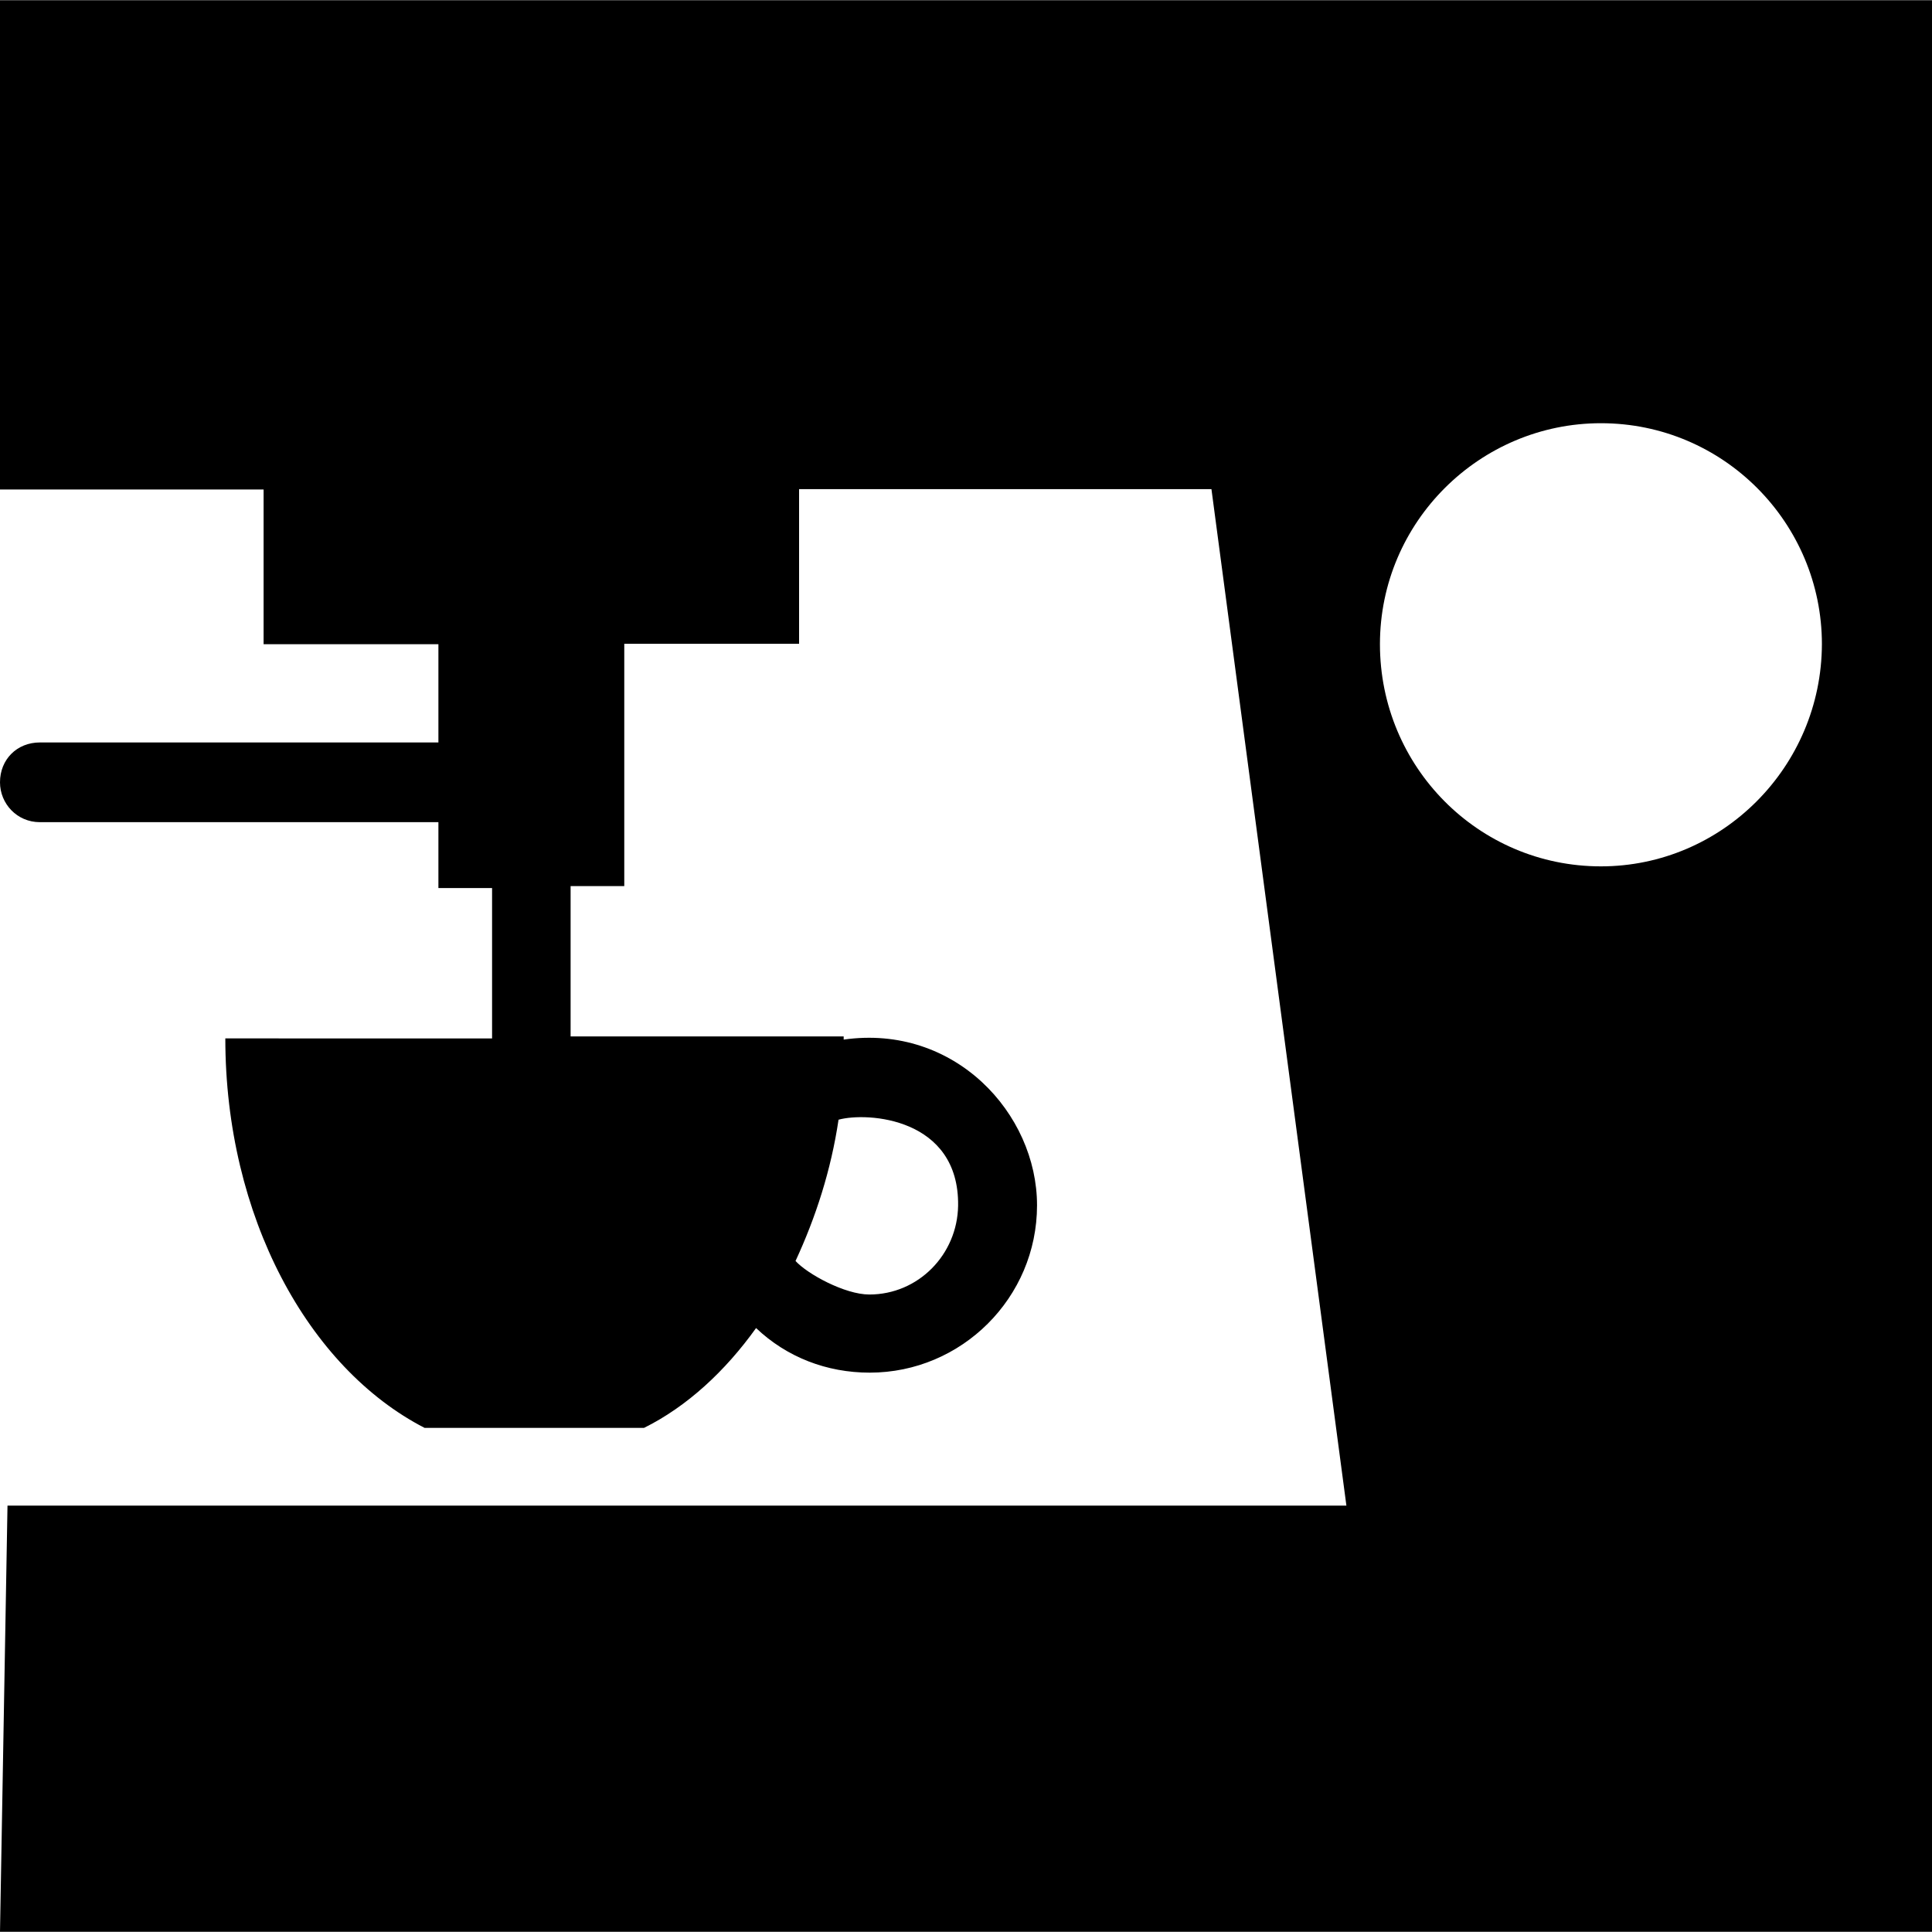
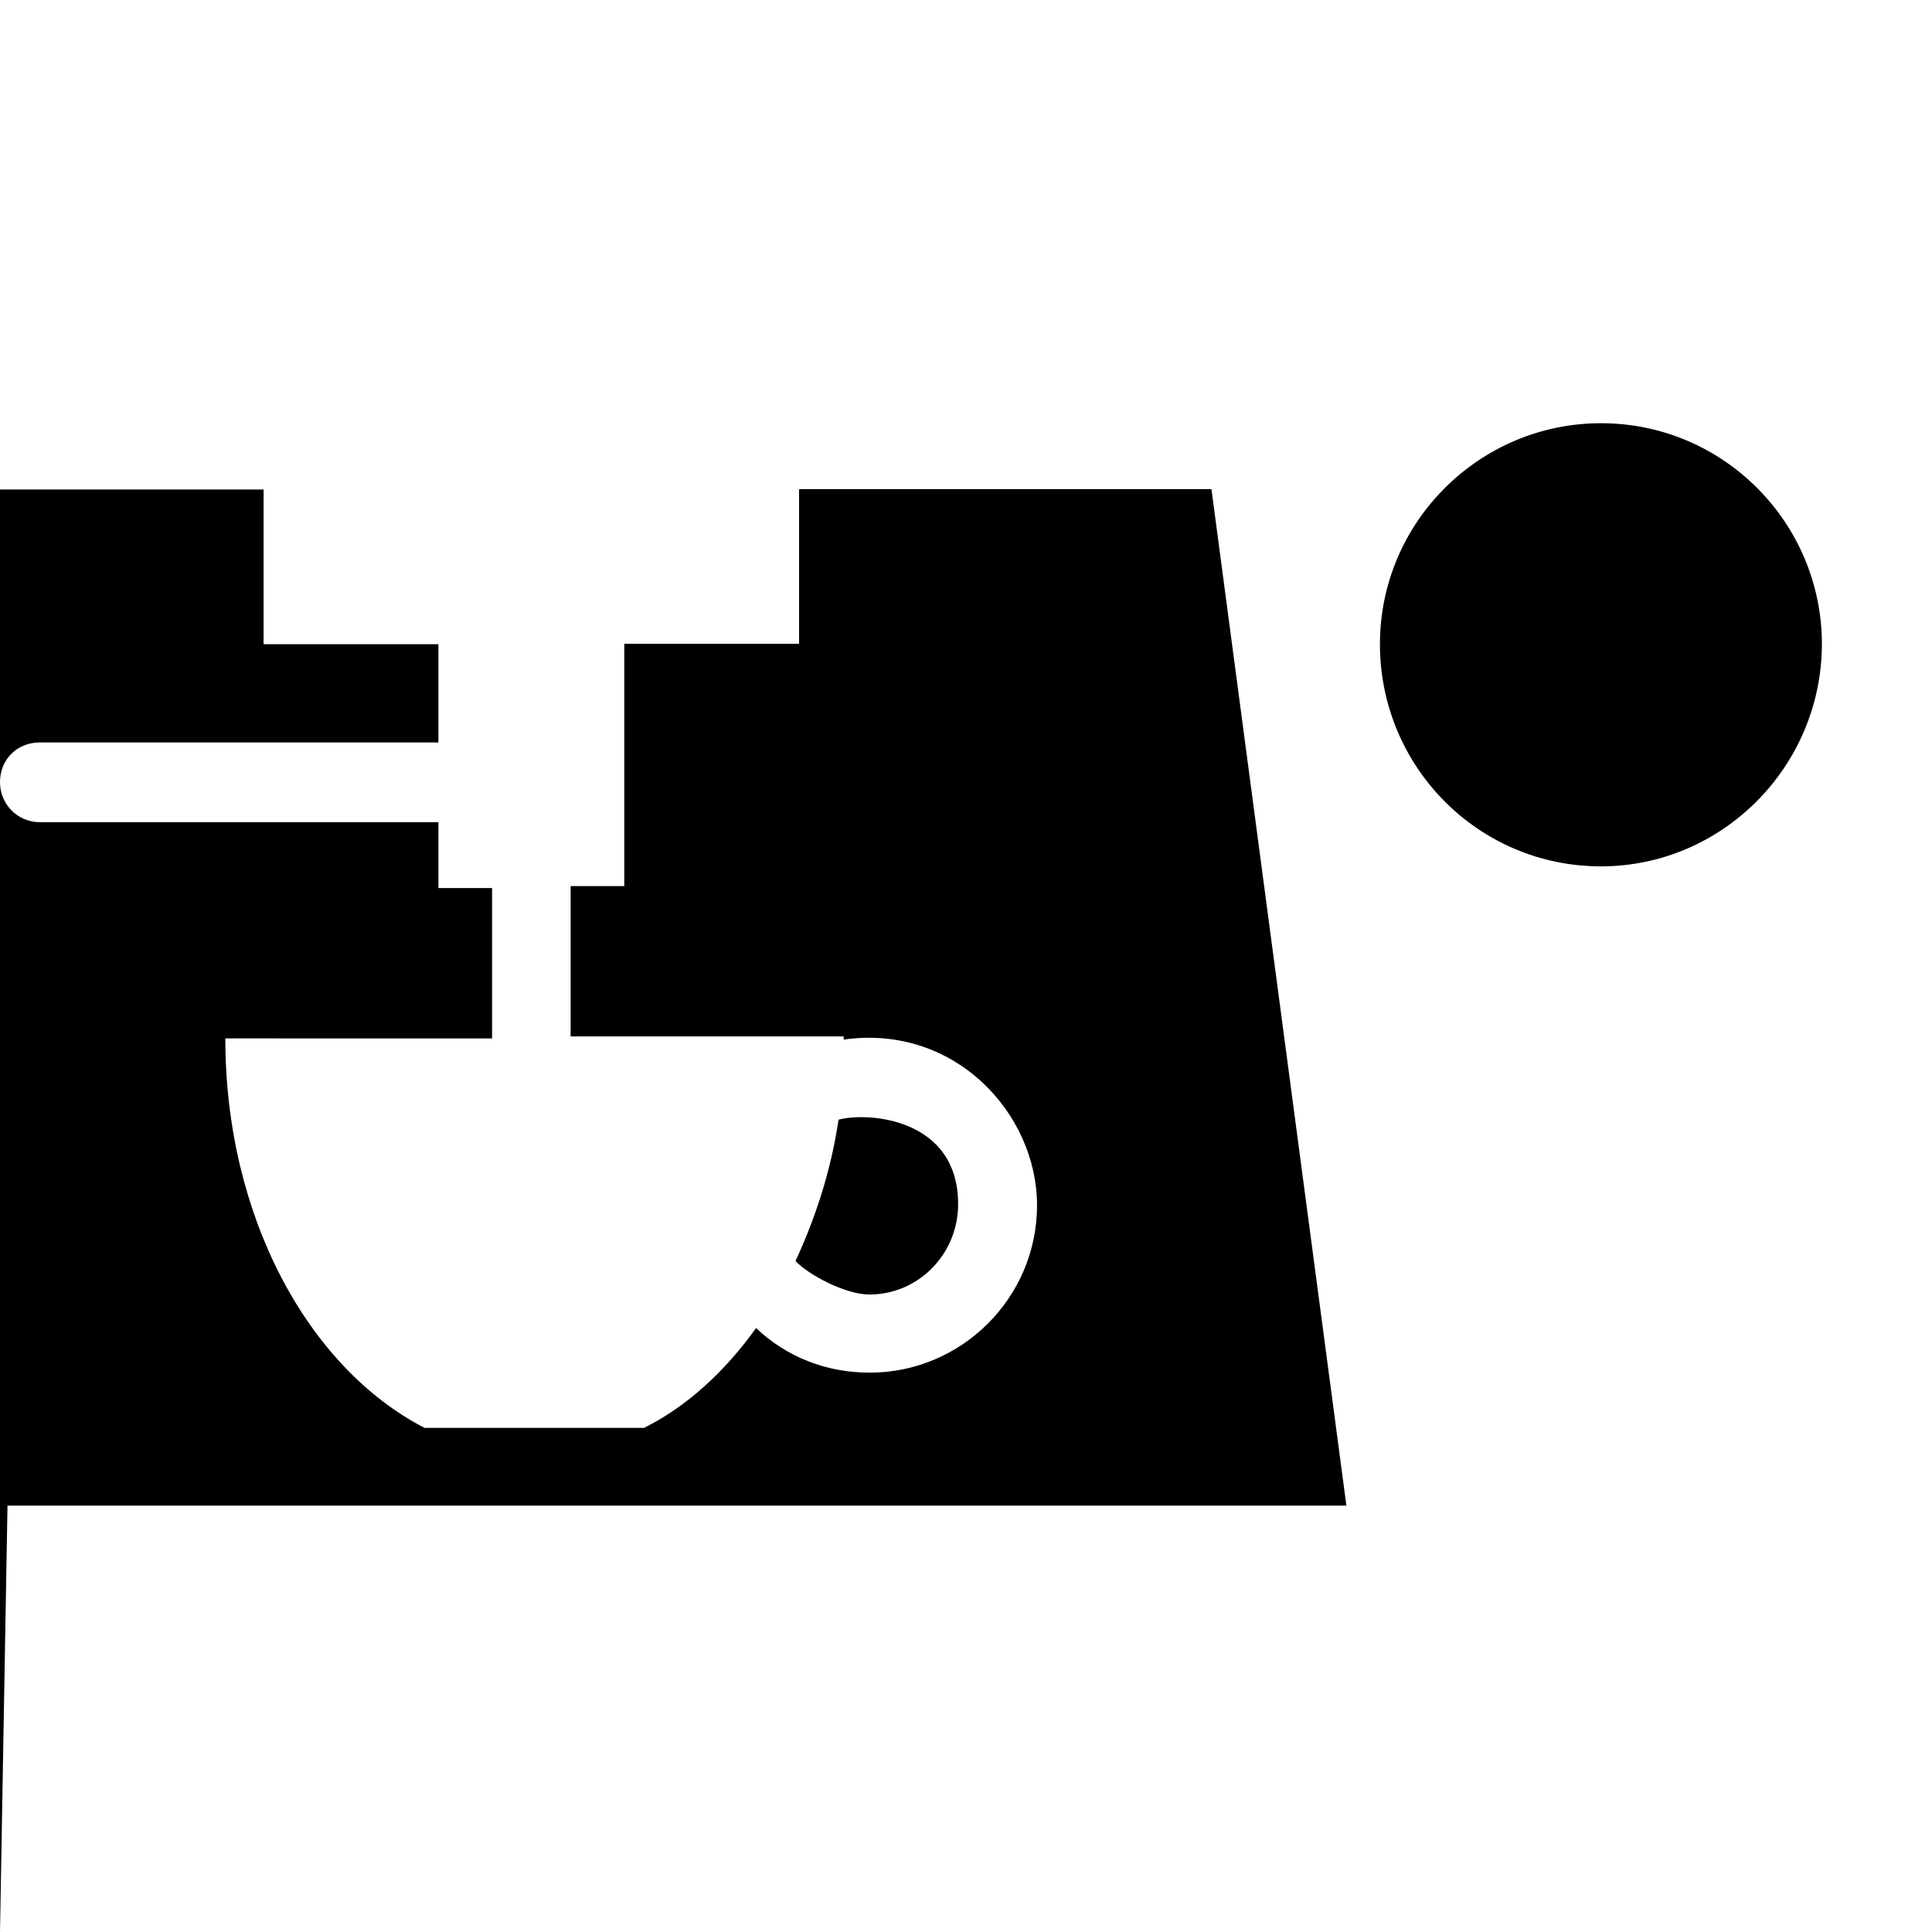
<svg xmlns="http://www.w3.org/2000/svg" fill="#000000" height="800px" width="800px" version="1.1" id="Capa_1" viewBox="0 0 489.6 489.6" xml:space="preserve">
  <g>
-     <path d="M0,0.05v124h66.8v39.2h44.3v24.9h-101c-5.8,0-10.1,4.3-10.1,10.1c0,5.4,4.3,10.1,10.1,10.1h101v16.7h13.6v38.1H57.1   c0,45.1,21,83.5,50.5,98.7h55.6c10.9-5.4,20.6-14.4,28.4-25.3c7.8,7.4,17.9,11.3,28.8,11.3c23.3,0,42.4-19,42.4-42.4   c0-23.3-20.9-46-49-42c0-0.4,0-0.4,0-0.8h-69.2v-38.1h13.6v-61.4h44.3v-39.2H307l34.2,257.6H1.9l-1.9,108h489.6V0.05H0z    M212.5,283.75c7.3-2,30.6-0.5,30.3,21.8c-0.2,12.4-10.1,22.5-22.5,22.5c-6.2,0-15.7-5.2-18.7-8.5   C206.7,308.55,210.6,296.55,212.5,283.75z M405.7,219.55c-31.1,0-56-25.3-56-56.3s25.3-56,56-56c31.1,0,56,25.3,56,56   C461.6,194.35,436.4,219.55,405.7,219.55z" />
+     <path d="M0,0.05v124h66.8v39.2h44.3v24.9h-101c-5.8,0-10.1,4.3-10.1,10.1c0,5.4,4.3,10.1,10.1,10.1h101v16.7h13.6v38.1H57.1   c0,45.1,21,83.5,50.5,98.7h55.6c10.9-5.4,20.6-14.4,28.4-25.3c7.8,7.4,17.9,11.3,28.8,11.3c23.3,0,42.4-19,42.4-42.4   c0-23.3-20.9-46-49-42c0-0.4,0-0.4,0-0.8h-69.2v-38.1h13.6v-61.4h44.3v-39.2H307l34.2,257.6H1.9l-1.9,108V0.05H0z    M212.5,283.75c7.3-2,30.6-0.5,30.3,21.8c-0.2,12.4-10.1,22.5-22.5,22.5c-6.2,0-15.7-5.2-18.7-8.5   C206.7,308.55,210.6,296.55,212.5,283.75z M405.7,219.55c-31.1,0-56-25.3-56-56.3s25.3-56,56-56c31.1,0,56,25.3,56,56   C461.6,194.35,436.4,219.55,405.7,219.55z" />
  </g>
</svg>